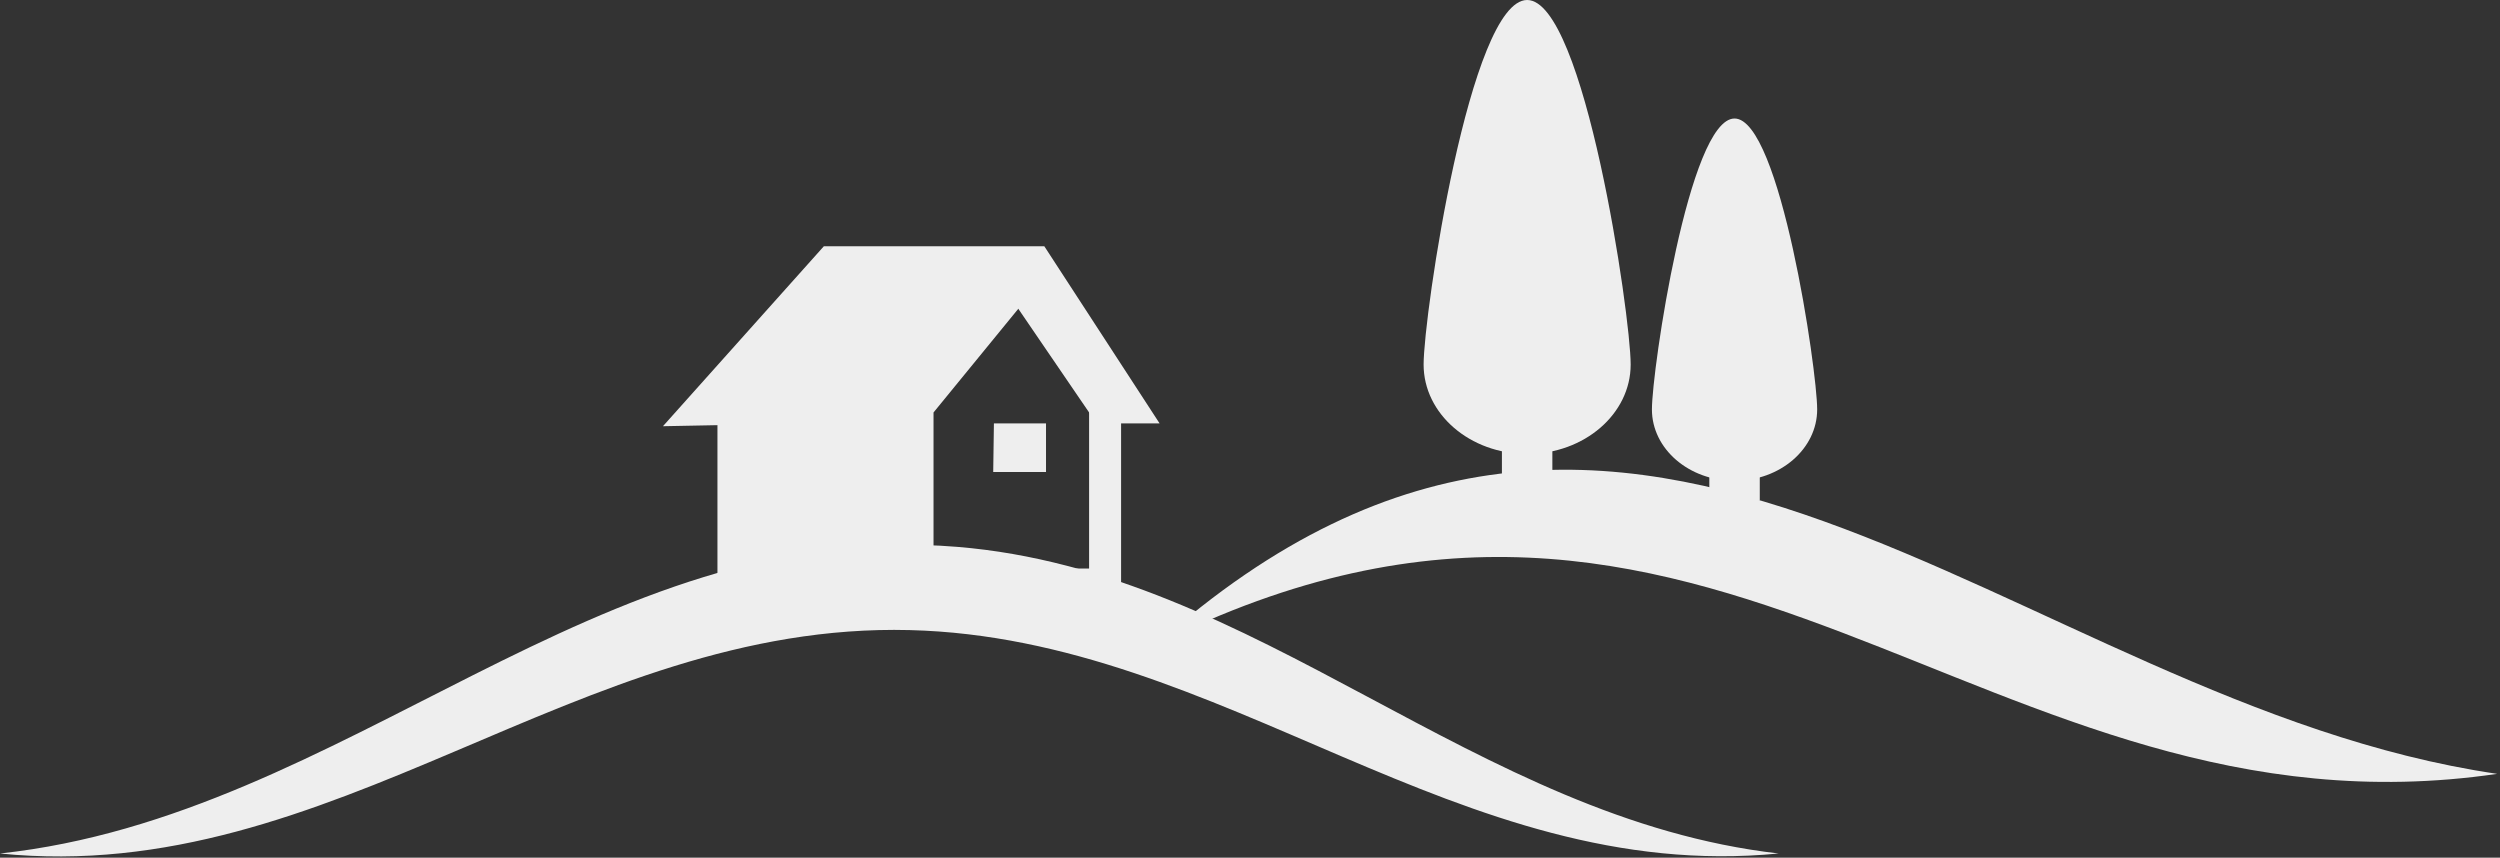
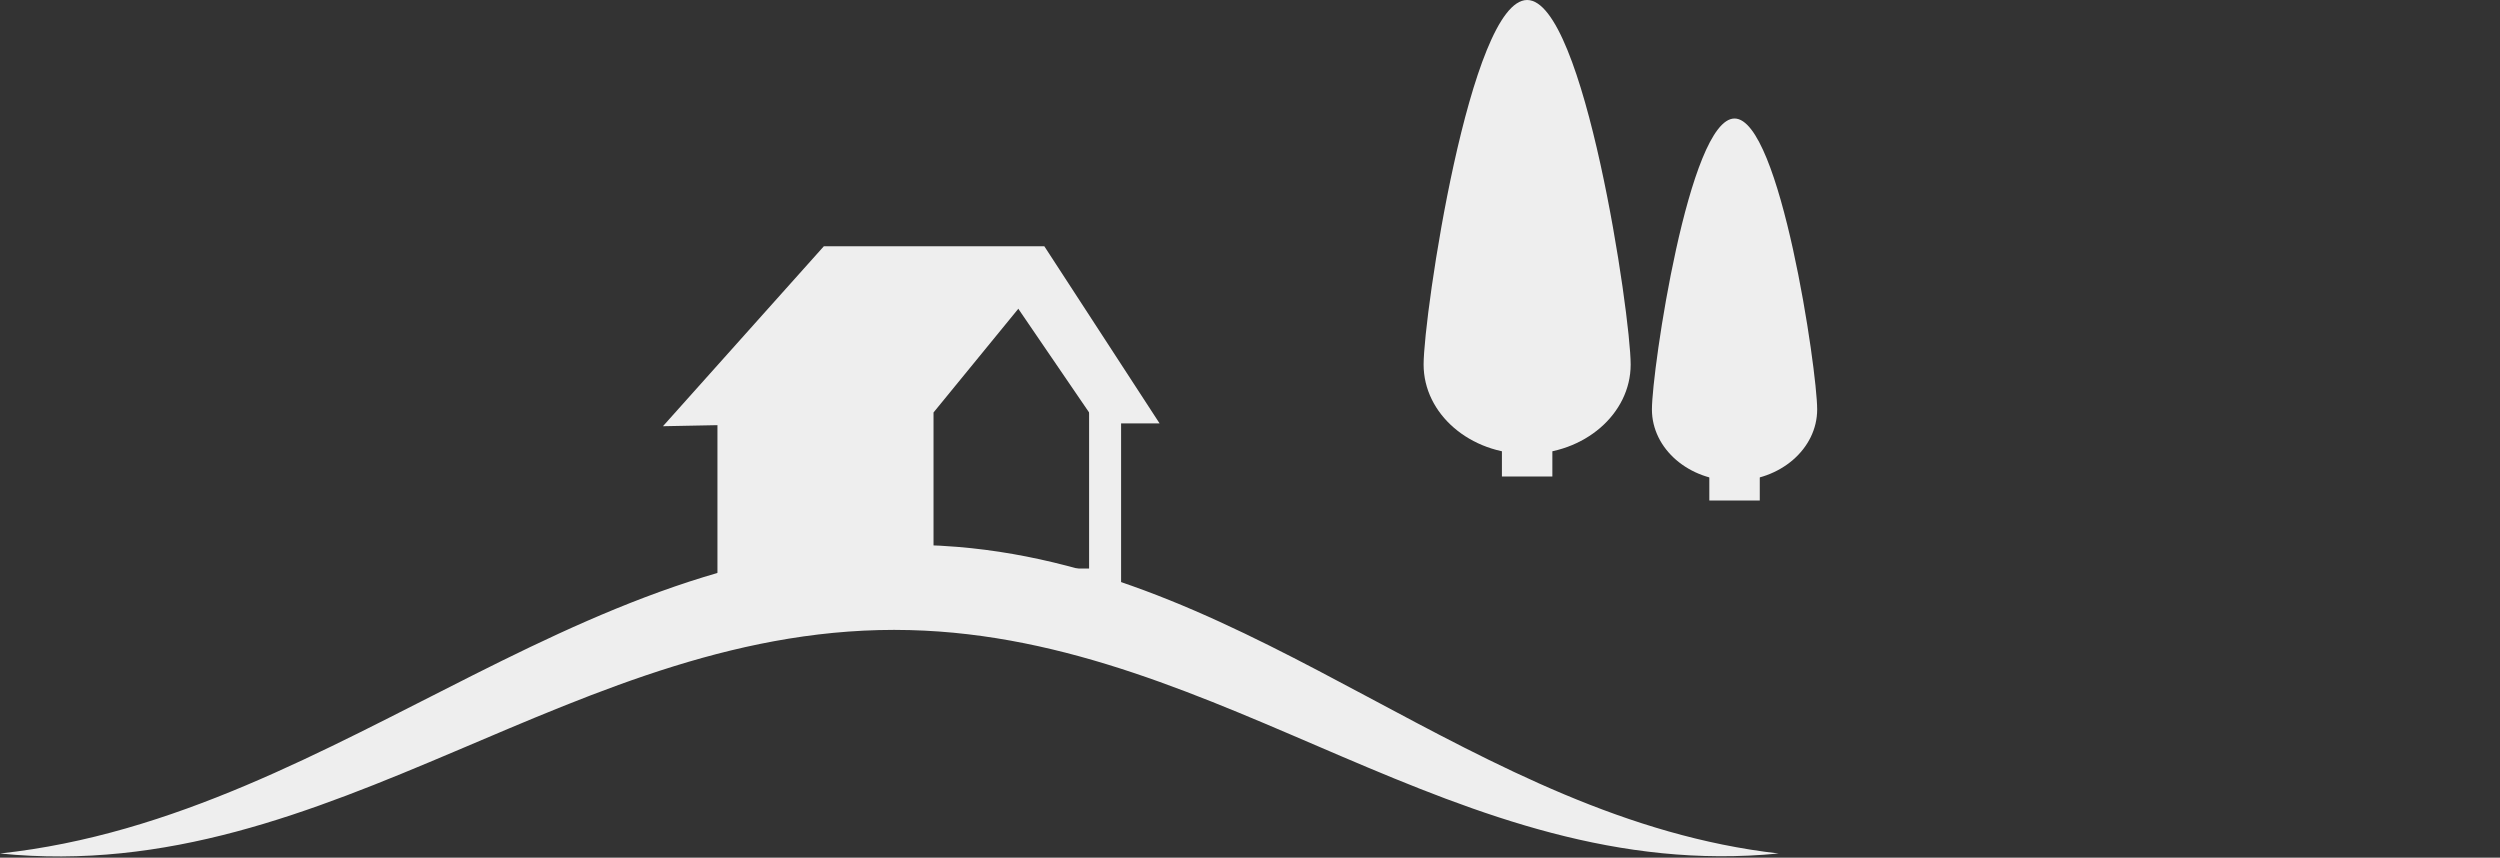
<svg xmlns="http://www.w3.org/2000/svg" xmlns:ns1="http://www.serif.com/" width="100%" height="100%" viewBox="0 0 548 188" version="1.1" xml:space="preserve" style="fill-rule:evenodd;clip-rule:evenodd;stroke-linejoin:round;stroke-miterlimit:1.414;">
  <rect x="0" y="0" width="548" height="188" fill="#333333" stroke="none" />
  <g id="Livello-1" ns1:id="Livello 1">
    <g transform="matrix(1,0,0,1,0,120.777)">
      <path d="M0,66.308C76.258,58.077 130.512,-7.4 209.821,-0.905C275.865,4.504 323.153,58.676 389.877,66.308C319.474,73.181 268.486,19.078 199.408,17.339C126.437,15.501 73.13,73.708 0,66.308" style="fill:rgb(238,238,238);fill-rule:nonzero;" />
    </g>
    <g transform="matrix(1,0,0,1,253.35,91.952)">
-       <path d="M0,49.409C105.533,-44.785 187.122,61.992 294.028,77.677C181.285,94.194 122.144,-11.912 0,49.409" style="fill:rgb(238,238,238);fill-rule:nonzero;" />
-     </g>
+       </g>
    <g transform="matrix(1,0,0,1,312.054,19.6)">
      <path d="M0,60.305C0,49.481 10.16,-19.6 22.694,-19.6C35.228,-19.6 45.388,49.481 45.388,60.305C45.388,71.13 35.228,79.905 22.694,79.905C10.16,79.905 0,71.13 0,60.305" style="fill:rgb(238,238,238);fill-rule:nonzero;" />
    </g>
    <g transform="matrix(1,0,0,1,362.101,41.619)">
      <path d="M0,48.128C0,39.489 8.108,-15.642 18.111,-15.642C28.114,-15.642 36.223,39.489 36.223,48.128C36.223,56.767 28.114,63.77 18.111,63.77C8.108,63.77 0,56.767 0,48.128" style="fill:rgb(238,238,238);fill-rule:nonzero;" />
    </g>
    <g transform="matrix(-1,-0,-0,1,669.497,15.345)">
      <rect x="329.22" y="83.286" width="11.057" height="5.819" style="fill:rgb(238,238,238);" />
    </g>
    <g transform="matrix(-1,-0,-0,1,760.425,25.869)">
      <rect x="374.684" y="78.024" width="11.057" height="5.819" style="fill:rgb(238,238,238);" />
    </g>
    <g transform="matrix(0.545,0.838,0.838,-0.545,244.246,57.532)">
-       <path d="M-9.432,-14.421L28.525,-14.421L25.535,-19.016L-7.721,-19.764L-9.432,-14.421Z" style="fill:rgb(238,238,238);fill-rule:nonzero;" />
-     </g>
+       </g>
    <g transform="matrix(1,0,0,1,223.469,123.788)">
      <path d="M0,-61.947L-22.349,-34.628L-22.349,4.349L-62.695,4.349L-62.695,-34.171L-70.17,-34.025L-41.315,-66.296L3.545,-66.296L0,-61.947Z" style="fill:rgb(238,238,238);fill-rule:nonzero;" />
    </g>
    <g transform="matrix(1,0,0,1,164.281,61)">
      <path d="M0,63.629L74.447,63.629L74.447,24.798L76.969,24.798L60.832,0.001L19.442,0.001L-2.999,25.099L0,25.04L0,63.629ZM81.463,70.645L-7.016,70.645L-7.016,32.194L-18.963,32.427L16.304,-7.016L64.637,-7.016L89.904,31.814L81.463,31.814L81.463,70.645Z" style="fill:rgb(238,238,238);fill-rule:nonzero;" />
    </g>
    <g transform="matrix(1,0,0,1,204.629,55.276)">
      <path d="M0,73.318L-7.016,73.318L-7.016,32.633L19.667,0L25.104,4.433L0,35.136L0,73.318Z" style="fill:rgb(238,238,238);fill-rule:nonzero;" />
    </g>
    <g transform="matrix(-0.564,-0.826,-0.826,0.564,242.114,60.927)">
      <rect x="-23.5" y="12.402" width="33.754" height="7.016" style="fill:rgb(238,238,238);" />
    </g>
    <g transform="matrix(-1,-0,-0,1,364.31,18.128)">
-       <rect x="176.14" y="78.789" width="12.03" height="12.03" style="fill:rgb(238,238,238);" />
-     </g>
+       </g>
    <g transform="matrix(1,0,0,1,217.865,103.465)">
-       <path d="M0,-10.66L11.421,-10.66L11.421,0L-0.152,0L0,-10.66Z" style="fill:rgb(238,238,238);fill-rule:nonzero;" />
-     </g>
+       </g>
  </g>
</svg>